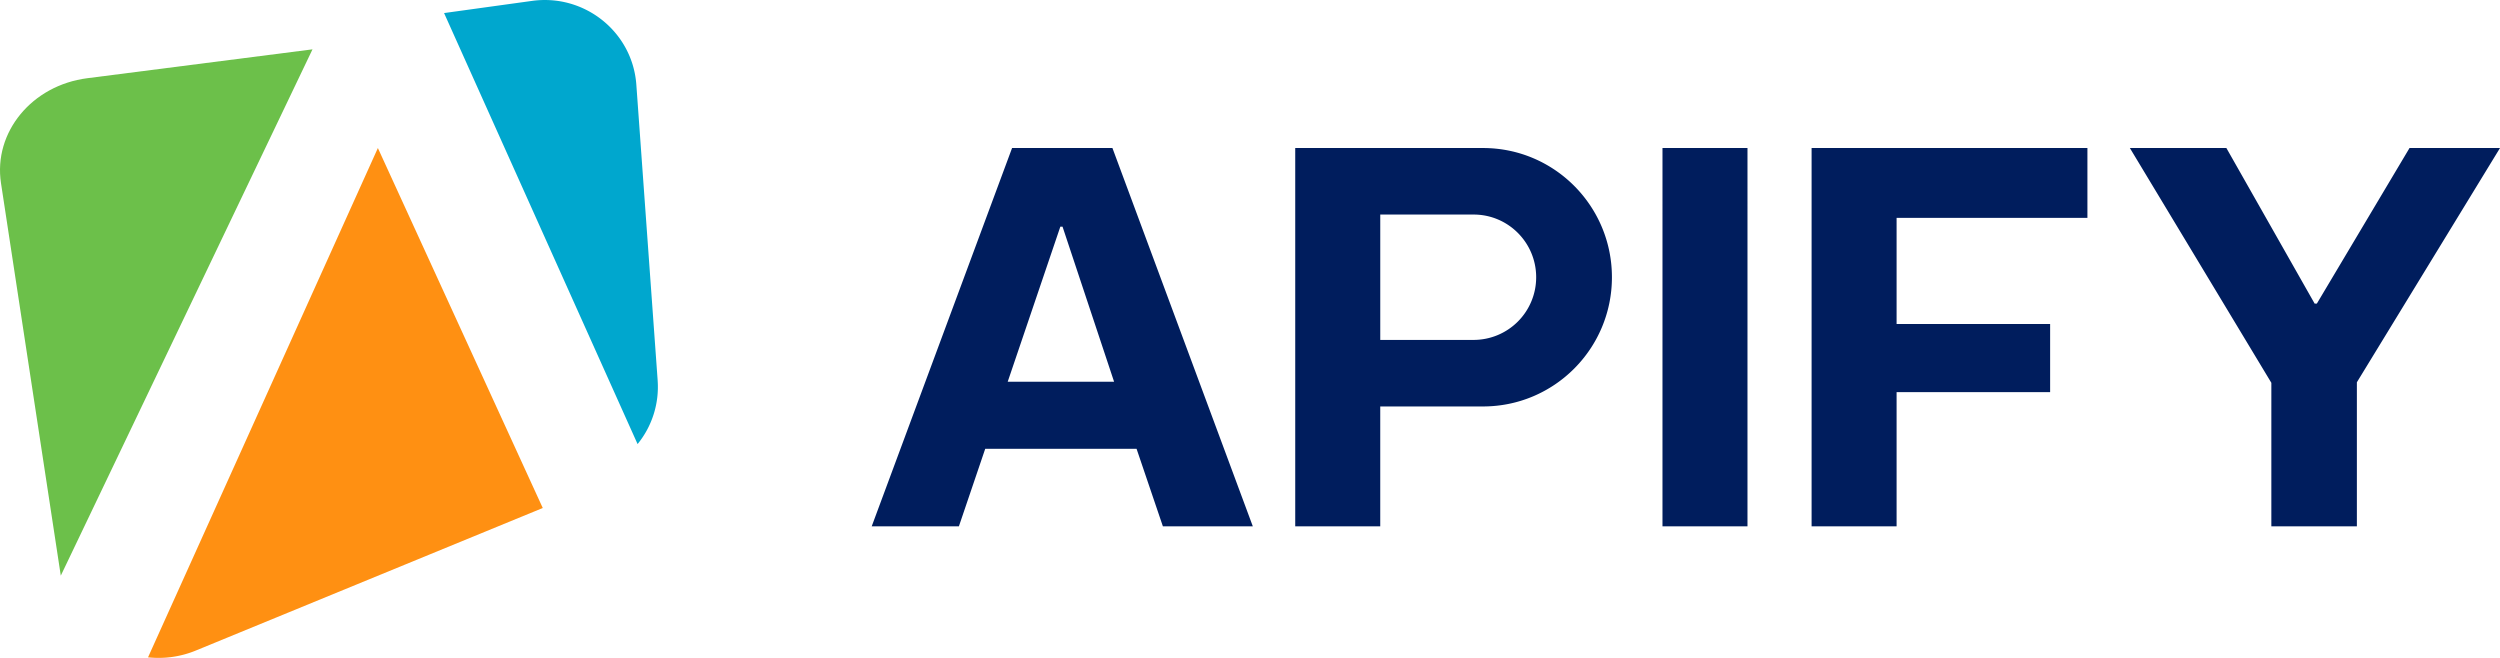
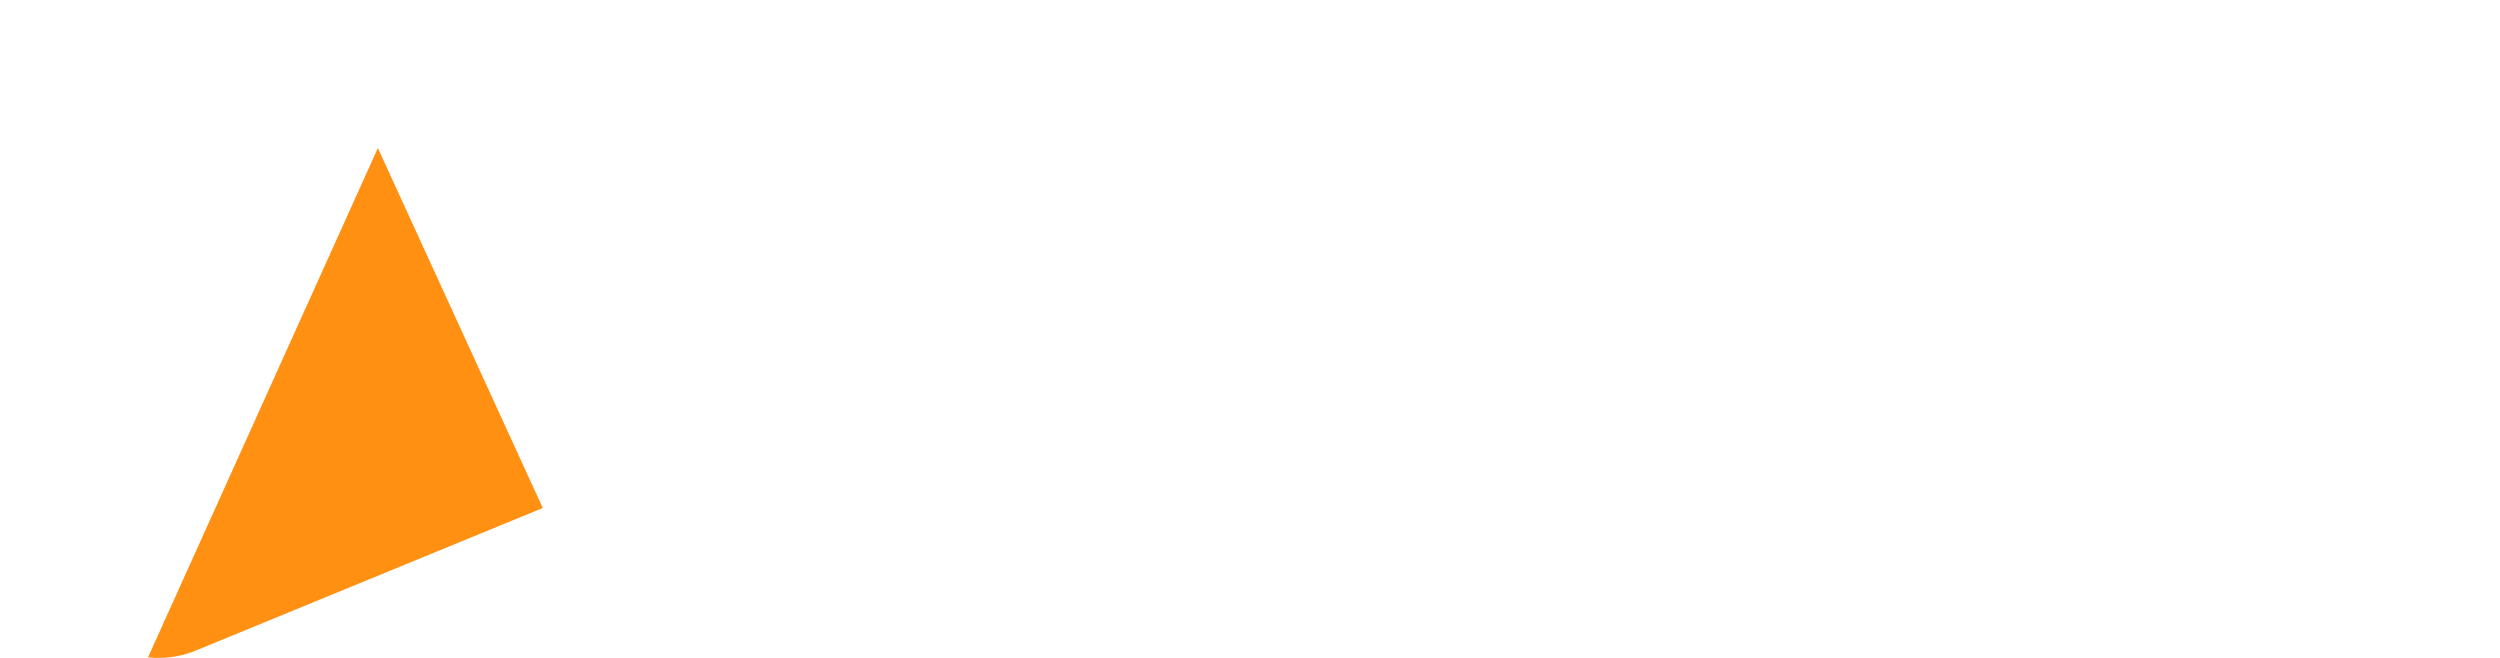
<svg xmlns="http://www.w3.org/2000/svg" id="svg824" version="1.1" viewBox="0 0 152 40" height="40" width="152">
  <defs id="defs828" />
-   <path id="logo-text" d="M 89.597,20.667 H 83.92 v -7.622 h 5.679 c 2.098,0 3.8,1.707 3.8,3.811 a 3.806,3.806 0 0 1 -3.802,3.811 z M 90.171,9 H 78.75 v 23 h 5.169 v -7.288 h 6.25 c 4.328,0 7.836,-3.517 7.836,-7.856 C 98.005,12.517 94.498,9 90.17,9 Z m 19.975,23 h 5.167 v -8.157 h 9.335 v -4.145 h -9.335 v -6.452 h 11.602 V 9 h -16.77 v 23 z m 36.353,-23 -5.635,9.46 h -0.133 L 135.364,9 h -5.868 l 8.602,14.275 V 32 h 5.2 V 23.242 L 152,9 Z m -45.42,23 h 5.168 V 9 h -5.168 z m -39.81,-8.792 3.2,-9.428 h 0.133 l 3.134,9.428 H 61.268 Z M 61.534,9 53,32 h 5.301 l 1.6,-4.713 h 9.202 l 1.6,4.713 h 5.468 L 67.636,9 h -6.101 z" style="fill:#001d5d;fill-rule:evenodd;fill-opacity:1" />
-   <path d="M 5.309,4.755 C 1.939,5.187 -0.411,8.042 0.06,11.133 L 3.696,35 19,3 Z" id="path816" style="fill:#6cc04a;fill-rule:evenodd" />
-   <path d="M 39.986,23.133 38.689,5.145 C 38.458,1.947 35.545,-0.39 32.342,0.055 L 27,0.794 38.765,27 a 5.503,5.503 0 0 0 1.22,-3.867" id="path818" style="fill:#00a7ce;fill-rule:evenodd" />
  <path d="M 9,39.965 A 5.942,5.942 0 0 0 11.913,39.55 L 33,30.886 22.975,9 Z" id="path820" style="fill:#ff9012;fill-rule:evenodd" />
</svg>